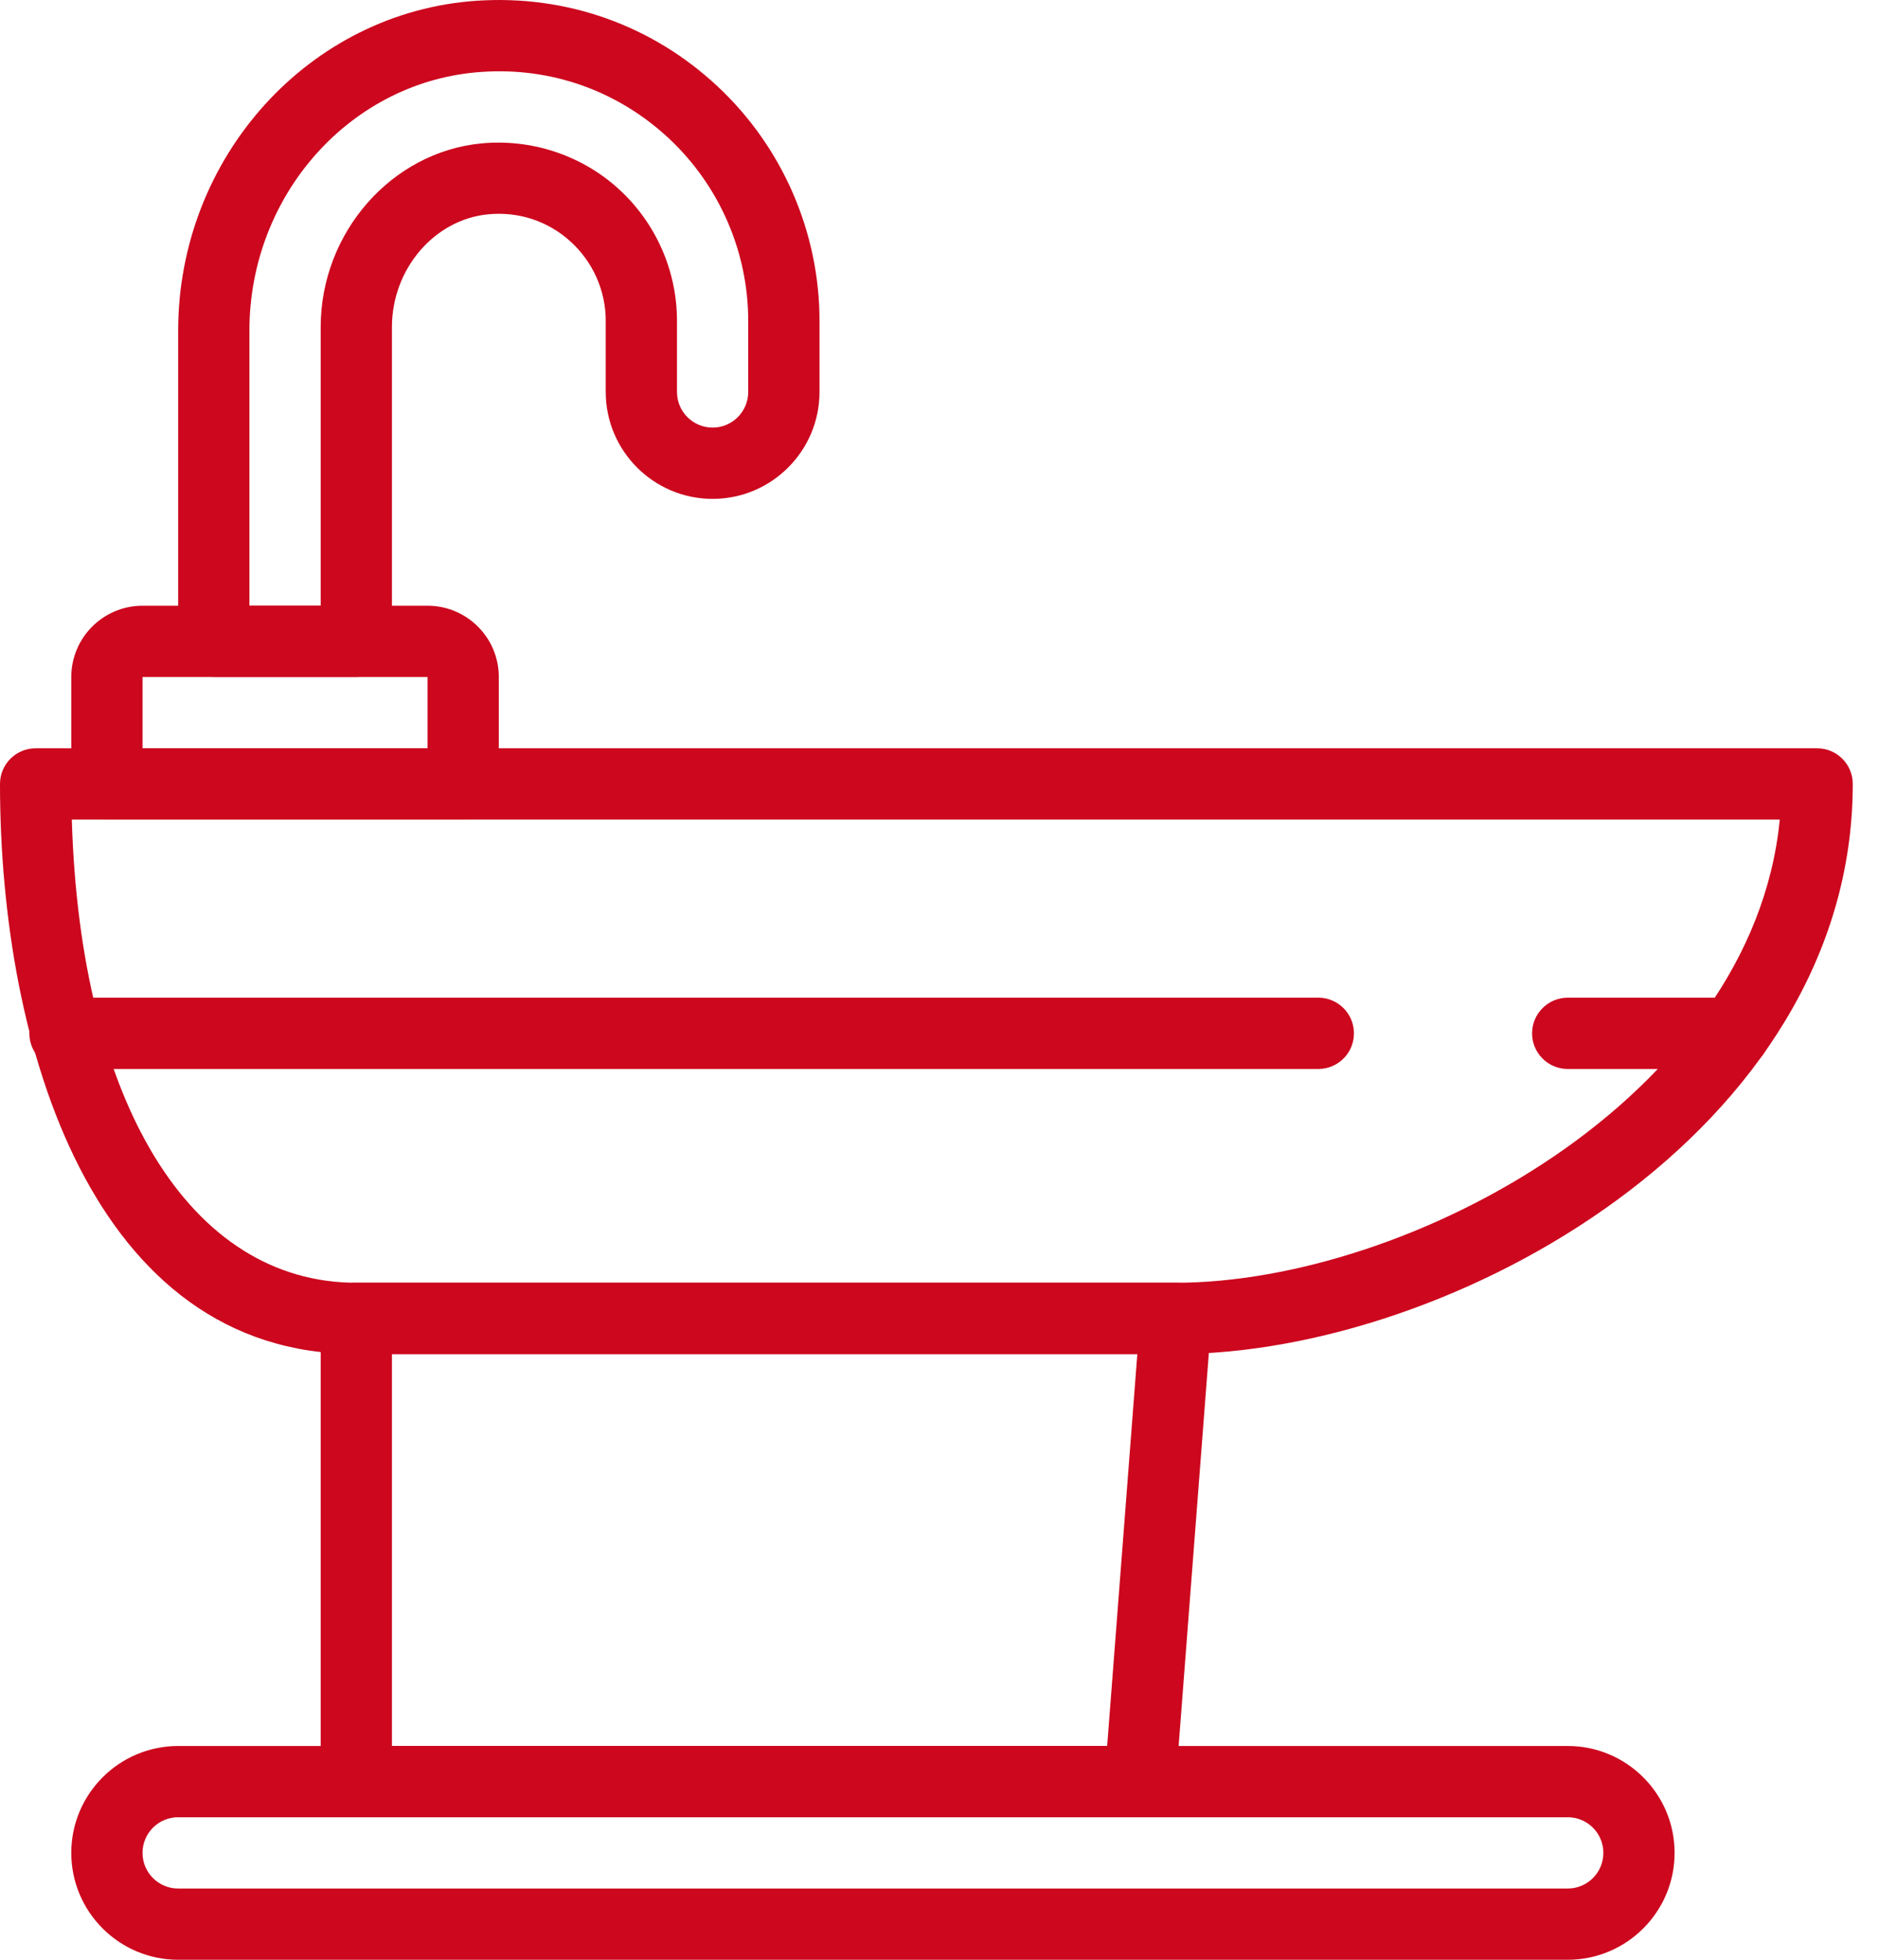
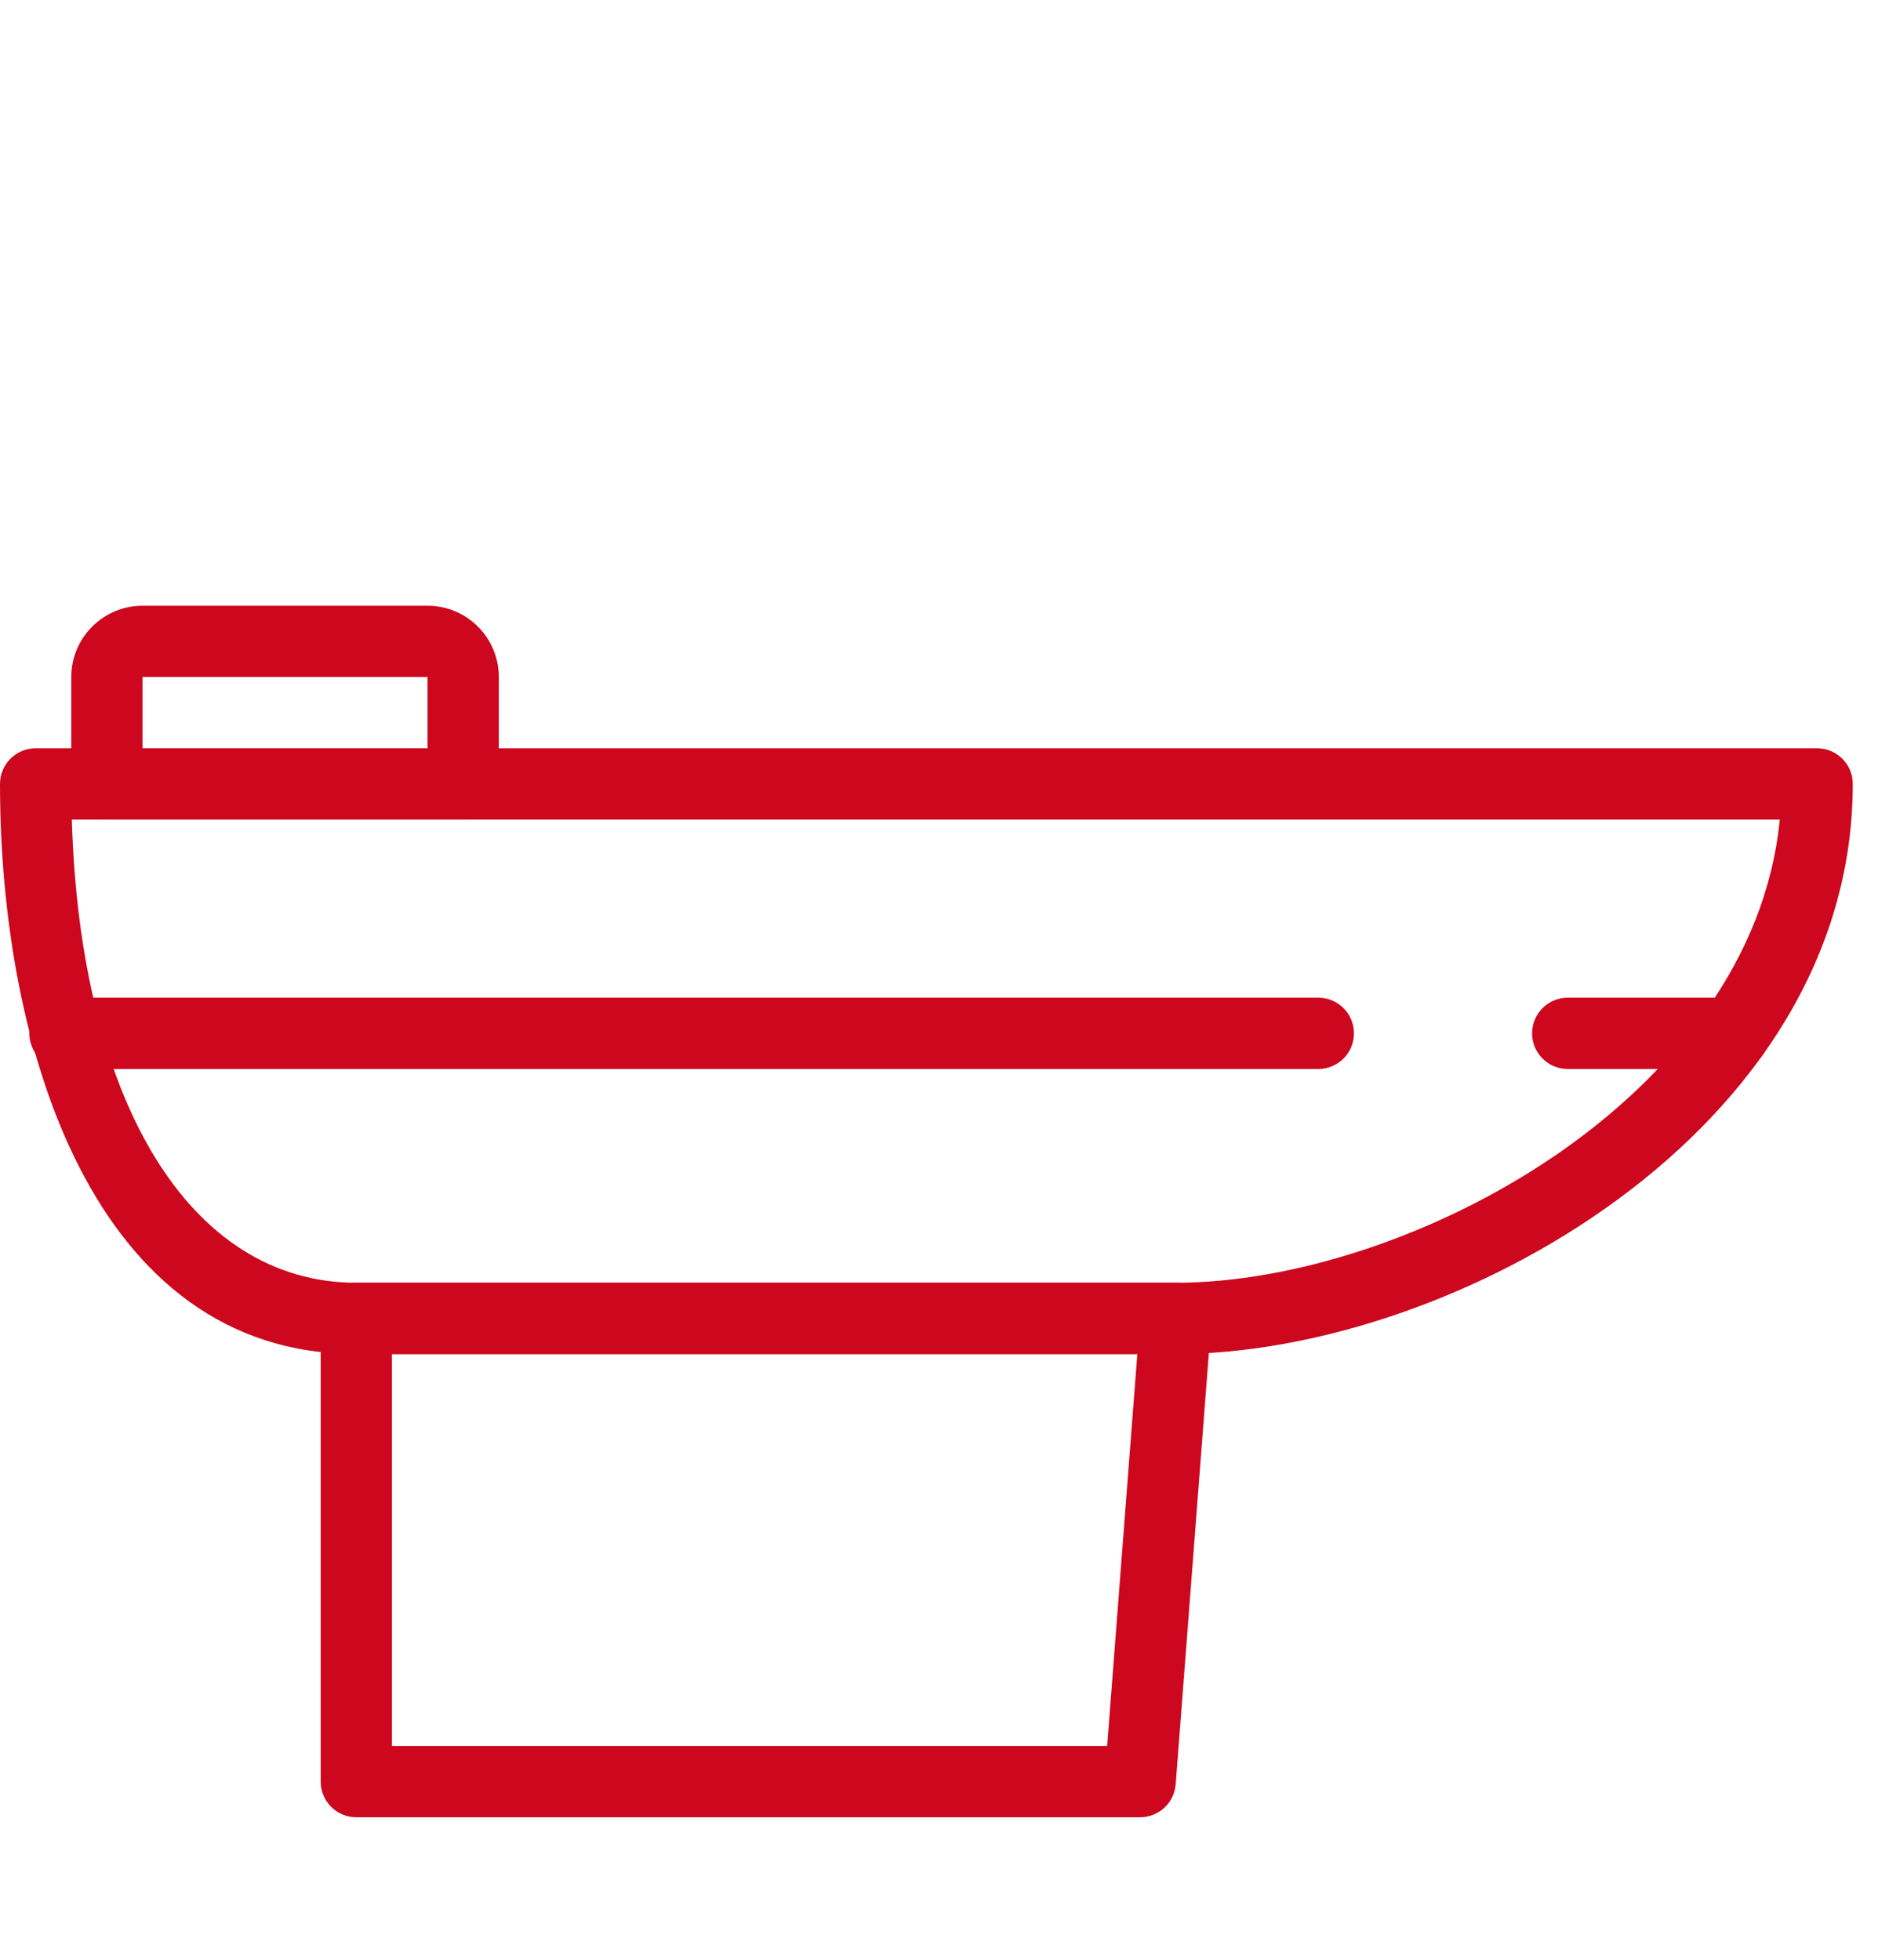
<svg xmlns="http://www.w3.org/2000/svg" width="46" height="48" viewBox="0 0 46 48" fill="none">
-   <path d="M38.4 48H4.364C2.92 48 1.746 46.825 1.746 45.382C1.746 43.938 2.92 42.764 4.364 42.764H38.4C39.844 42.764 41.018 43.938 41.018 45.382C41.018 46.825 39.844 48 38.4 48ZM4.364 44.509C3.882 44.509 3.491 44.9 3.491 45.382C3.491 45.864 3.882 46.255 4.364 46.255H38.4C38.882 46.255 39.273 45.864 39.273 45.382C39.273 44.9 38.882 44.509 38.4 44.509H4.364Z" fill="#CC071E" />
  <path d="M27.927 44.509H8.727C8.246 44.509 7.855 44.119 7.855 43.636V32.291C7.855 31.808 8.246 31.418 8.727 31.418H28.8C29.044 31.418 29.275 31.52 29.441 31.698C29.605 31.877 29.689 32.116 29.67 32.358L28.797 43.704C28.762 44.158 28.383 44.509 27.927 44.509ZM9.6 42.764H27.119L27.858 33.164H9.6V42.764Z" fill="#CC071E" />
  <path d="M28.8 33.164H8.728C2.286 33.164 0 25.642 0 19.2C0 18.718 0.391 18.328 0.873 18.328H44.509C44.991 18.328 45.382 18.718 45.382 19.2C45.382 27.723 35.561 33.164 28.8 33.164ZM1.759 20.073C1.965 26.996 4.655 31.418 8.728 31.418H28.8C34.469 31.418 42.924 26.928 43.594 20.073H1.759Z" fill="#CC071E" />
  <path d="M11.346 20.073H2.618C2.136 20.073 1.746 19.683 1.746 19.2V16.582C1.746 15.619 2.528 14.836 3.491 14.836H10.473C11.436 14.836 12.218 15.619 12.218 16.582V19.2C12.218 19.683 11.828 20.073 11.346 20.073ZM3.491 18.328H10.473V16.582H3.491V18.328Z" fill="#CC071E" />
-   <path d="M8.727 16.582H5.236C4.755 16.582 4.364 16.192 4.364 15.709V8.101C4.364 3.843 7.578 0.292 11.682 0.018C13.878 -0.127 15.974 0.617 17.579 2.118C19.165 3.6 20.073 5.69 20.073 7.855V9.6C20.073 11.044 18.898 12.219 17.455 12.219C16.011 12.219 14.837 11.044 14.837 9.6V7.855C14.837 7.119 14.522 6.413 13.975 5.916C13.421 5.413 12.705 5.177 11.954 5.249C10.634 5.379 9.6 6.592 9.6 8.011V15.709C9.6 16.192 9.209 16.582 8.727 16.582ZM6.109 14.836H7.855V8.011C7.855 5.704 9.581 3.729 11.785 3.513C13.01 3.395 14.238 3.797 15.148 4.623C16.059 5.449 16.582 6.628 16.582 7.855V9.6C16.582 10.082 16.973 10.473 17.455 10.473C17.936 10.473 18.327 10.082 18.327 9.6V7.855C18.327 6.172 17.62 4.546 16.387 3.393C15.138 2.226 13.507 1.643 11.799 1.761C8.608 1.973 6.109 4.758 6.109 8.101V14.836Z" fill="#CC071E" />
  <path d="M32.291 26.182H1.591C1.109 26.182 0.719 25.792 0.719 25.309C0.719 24.827 1.109 24.436 1.591 24.436H32.291C32.773 24.436 33.164 24.827 33.164 25.309C33.164 25.792 32.773 26.182 32.291 26.182Z" fill="#CC071E" />
  <path d="M42.484 26.182H38.4C37.919 26.182 37.527 25.792 37.527 25.309C37.527 24.827 37.919 24.436 38.4 24.436H42.484C42.966 24.436 43.357 24.827 43.357 25.309C43.357 25.792 42.966 26.182 42.484 26.182Z" fill="#CC071E" />
</svg>